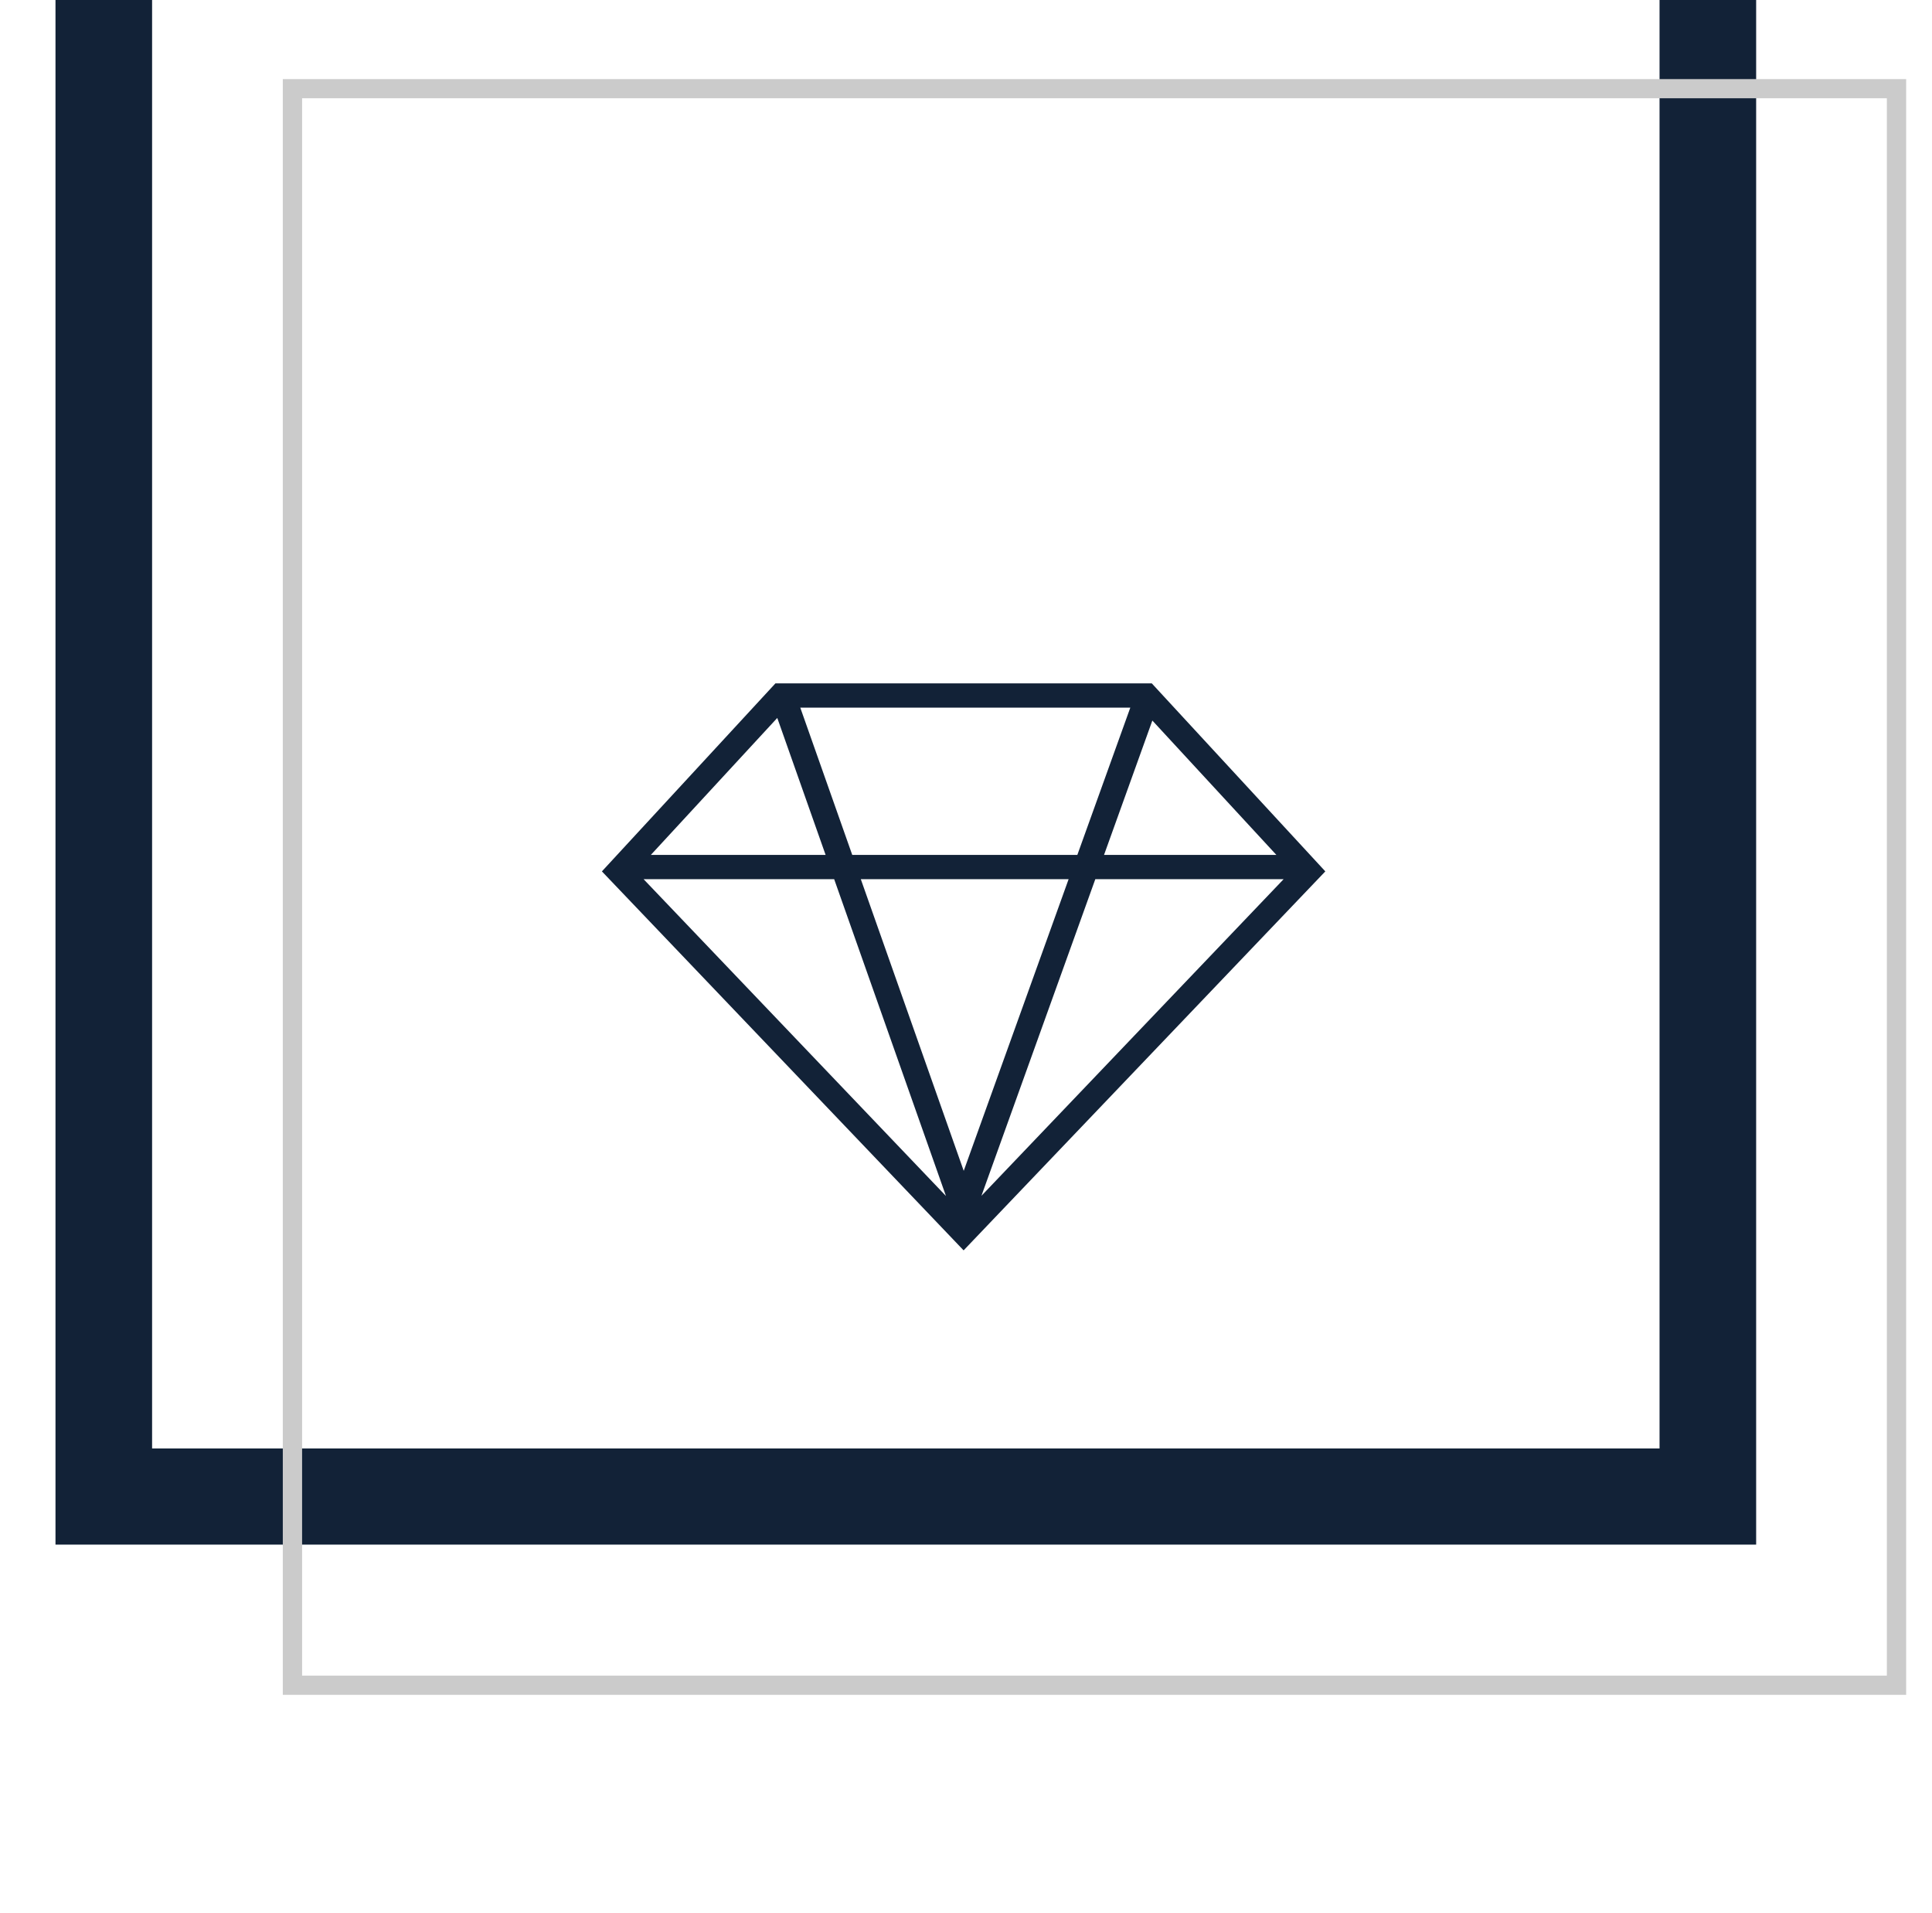
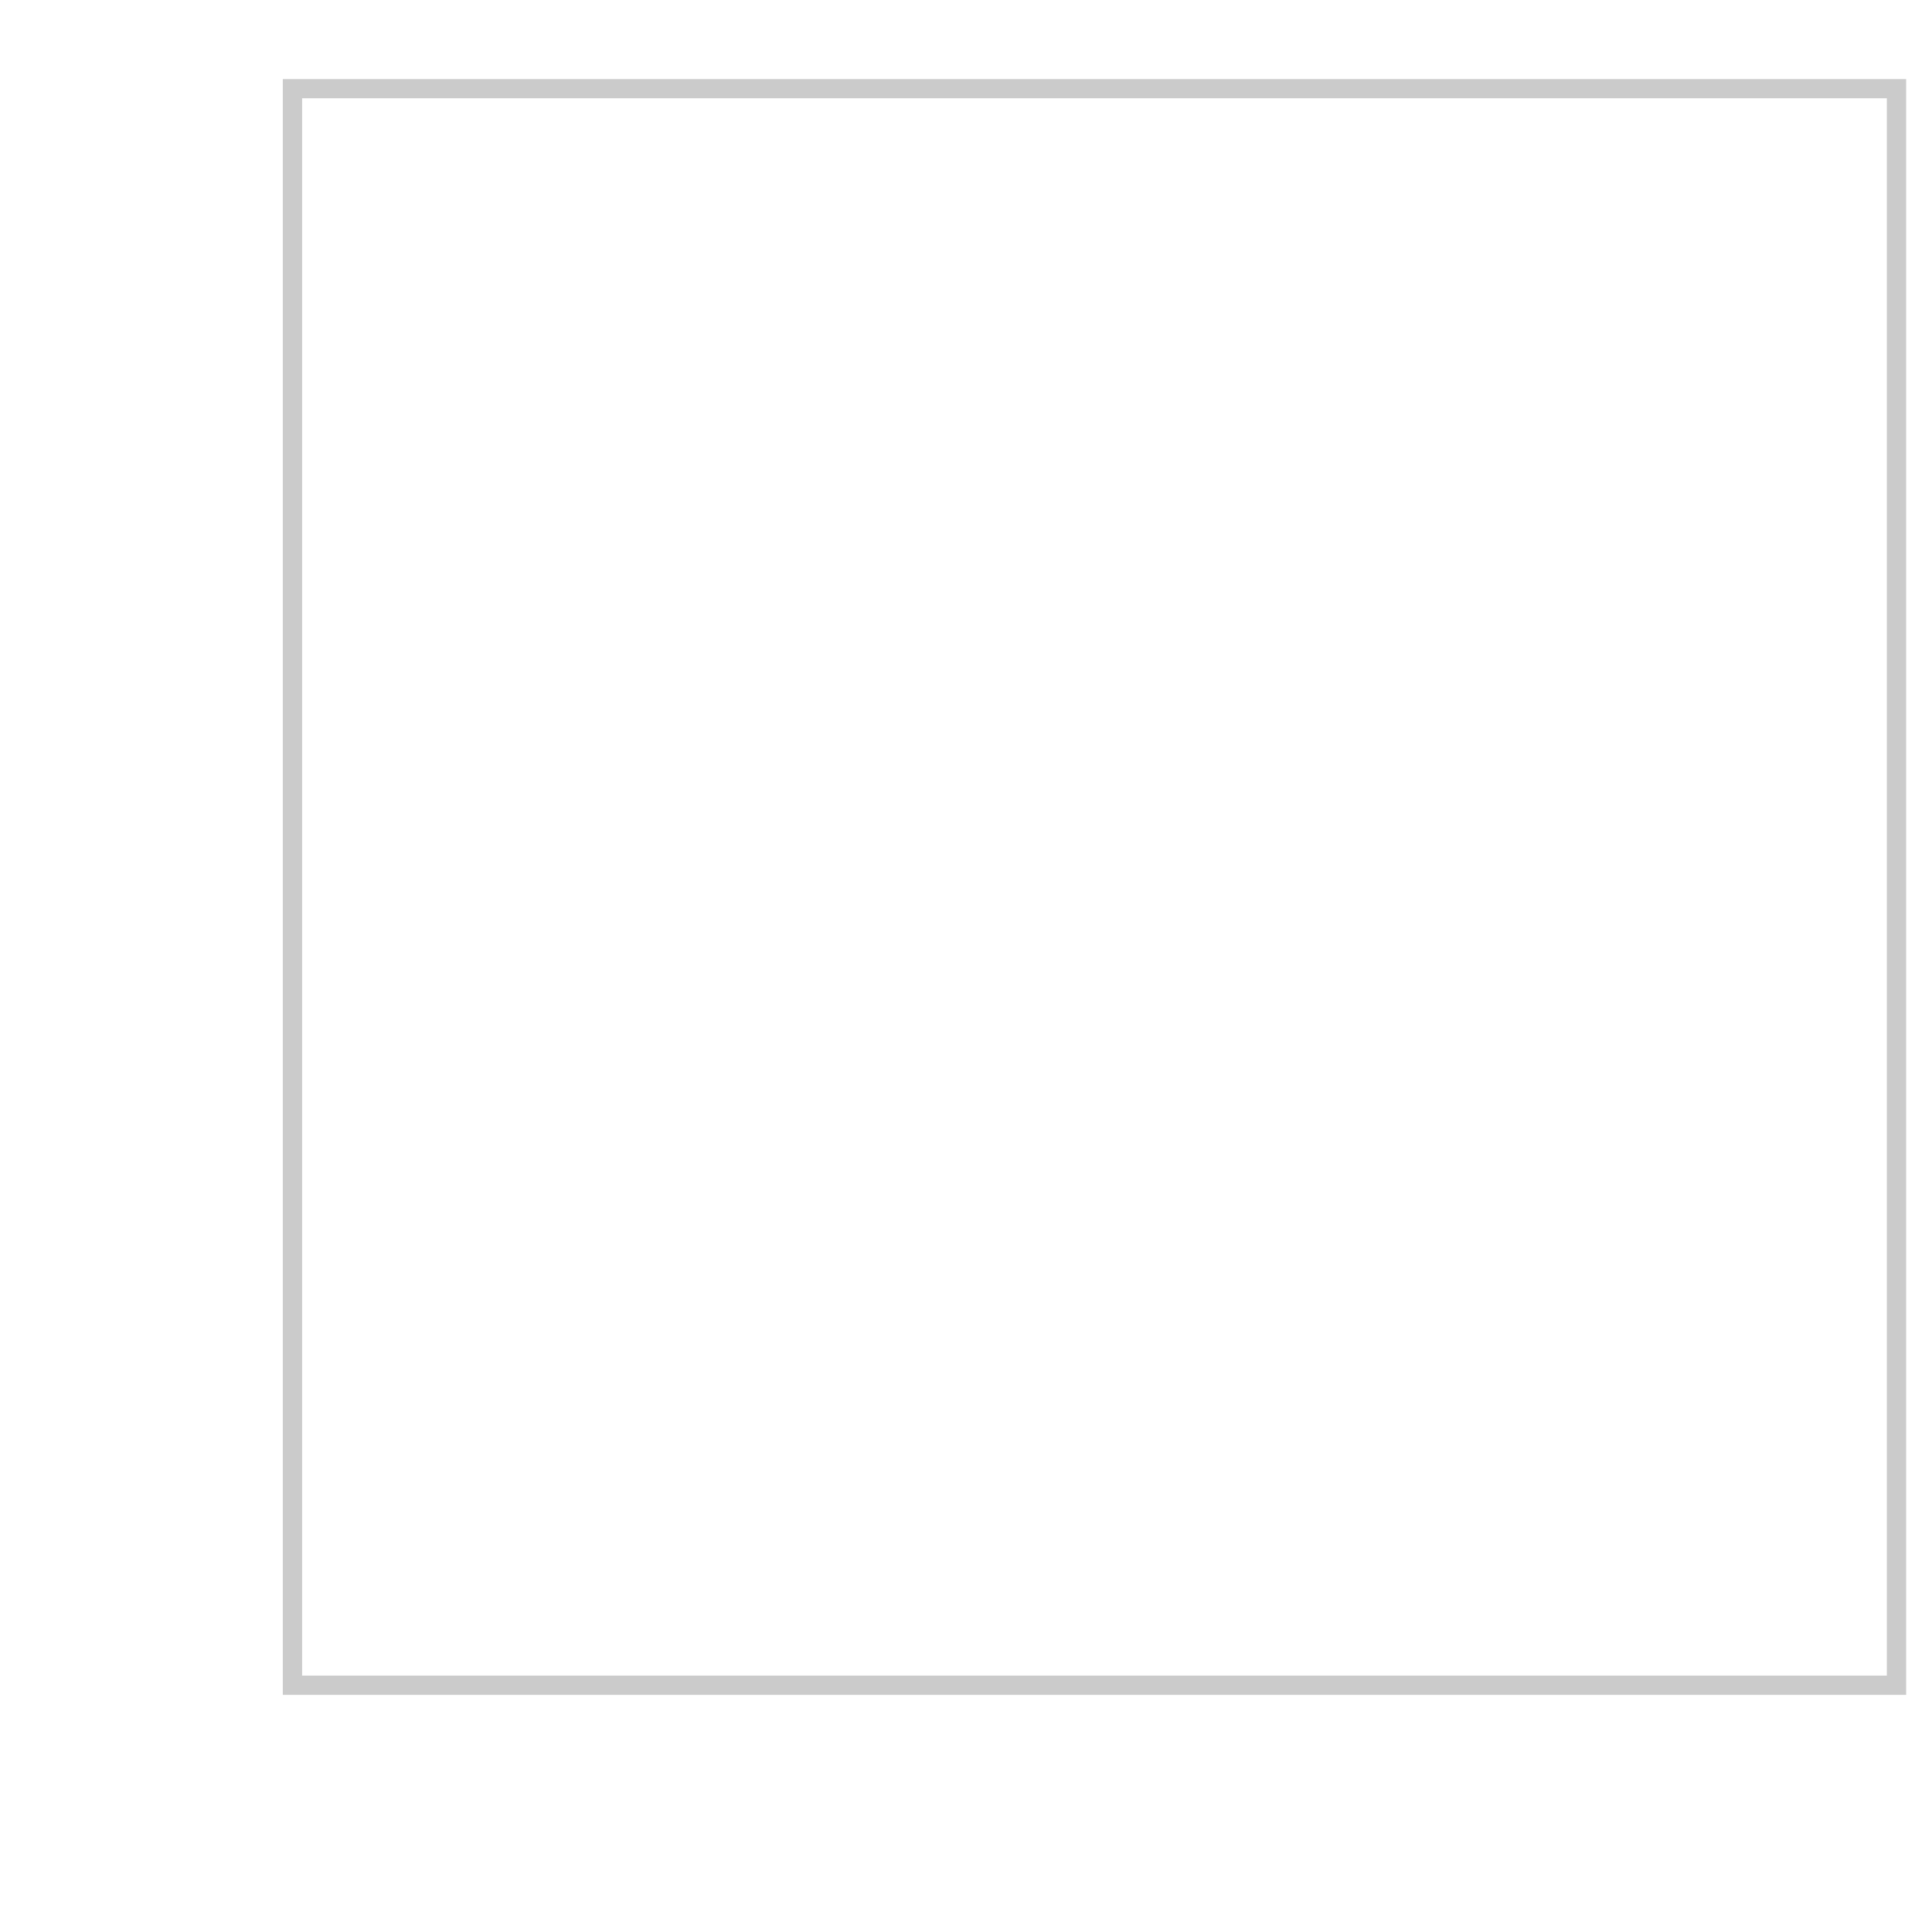
<svg xmlns="http://www.w3.org/2000/svg" width="100%" height="100%" viewBox="0 0 100 99" version="1.1" xml:space="preserve" style="fill-rule:evenodd;clip-rule:evenodd;stroke-linecap:round;stroke-miterlimit:1.5;">
  <g transform="matrix(1,0,0,1,-1911,-2371)">
    <g transform="matrix(0.814,0,0,0.814,1737.85,90.352)">
      <g id="PICTO---Excellence" transform="matrix(1.229,0,0,8.575,-608.434,-2683.07)">
        <g transform="matrix(0.624,0,0,0.089,-420.358,328.014)">
-           <rect x="1753" y="3493" width="133" height="133" style="fill:none;stroke:rgb(18,34,55);stroke-width:8.01px;" />
-         </g>
+           </g>
        <g transform="matrix(0.624,0,0,0.089,-410.597,329.413)">
          <rect x="1753" y="3493" width="133" height="133" style="fill:none;stroke:rgb(203,203,203);stroke-width:1.6px;" />
        </g>
        <g id="excellence.svg" transform="matrix(0.087,0,0,0.012,718,646.801)">
          <g transform="matrix(1,0,0,1,-215.107,-215.107)">
-             <path d="M327.005,39.943L103.208,39.943L0,156.118L215.107,390.27L430.214,156.118L327.005,39.943ZM148.882,145.943L117.976,54.943L314.242,54.943L282.742,145.943L148.882,145.943ZM277.55,160.943L215.175,341.138L153.977,160.943L277.55,160.943ZM133.041,145.943L29.104,145.943L104.296,61.304L133.041,145.943ZM138.135,160.943L204.608,356.67L24.801,160.943L138.135,160.943ZM293.423,160.943L405.413,160.943L225.711,356.555L293.423,160.943ZM298.615,145.943L327.354,62.92L401.11,145.943L298.615,145.943Z" style="fill:rgb(18,34,55);fill-rule:nonzero;" />
-           </g>
+             </g>
        </g>
      </g>
    </g>
  </g>
</svg>